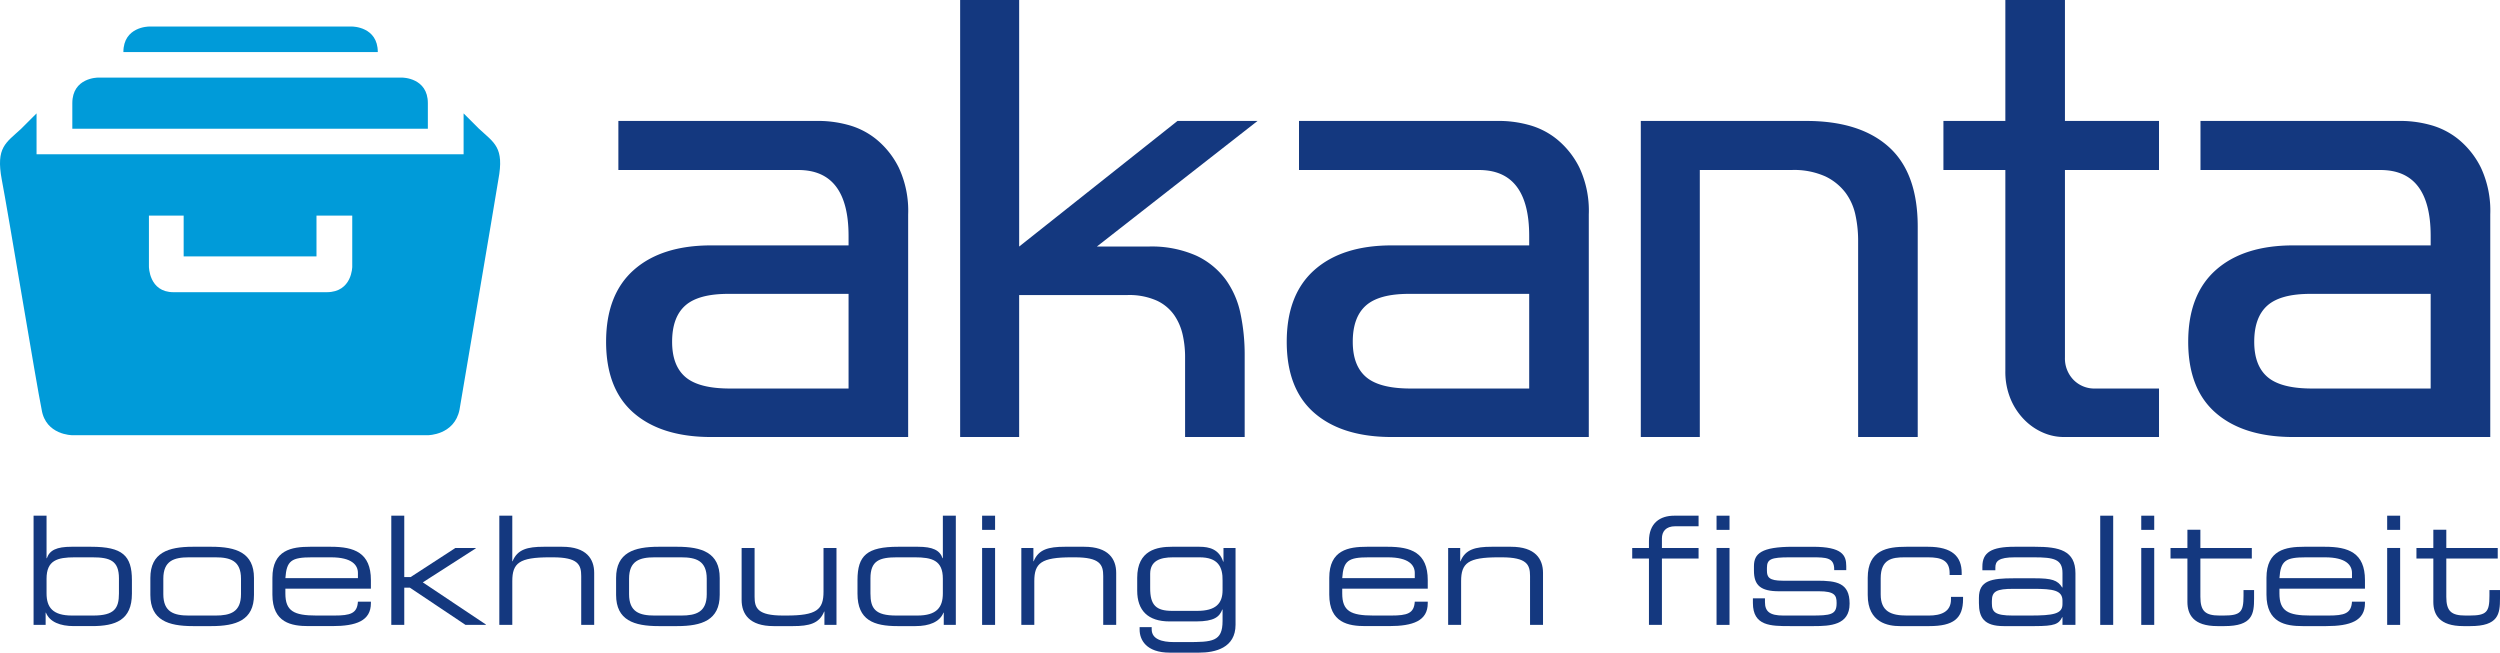
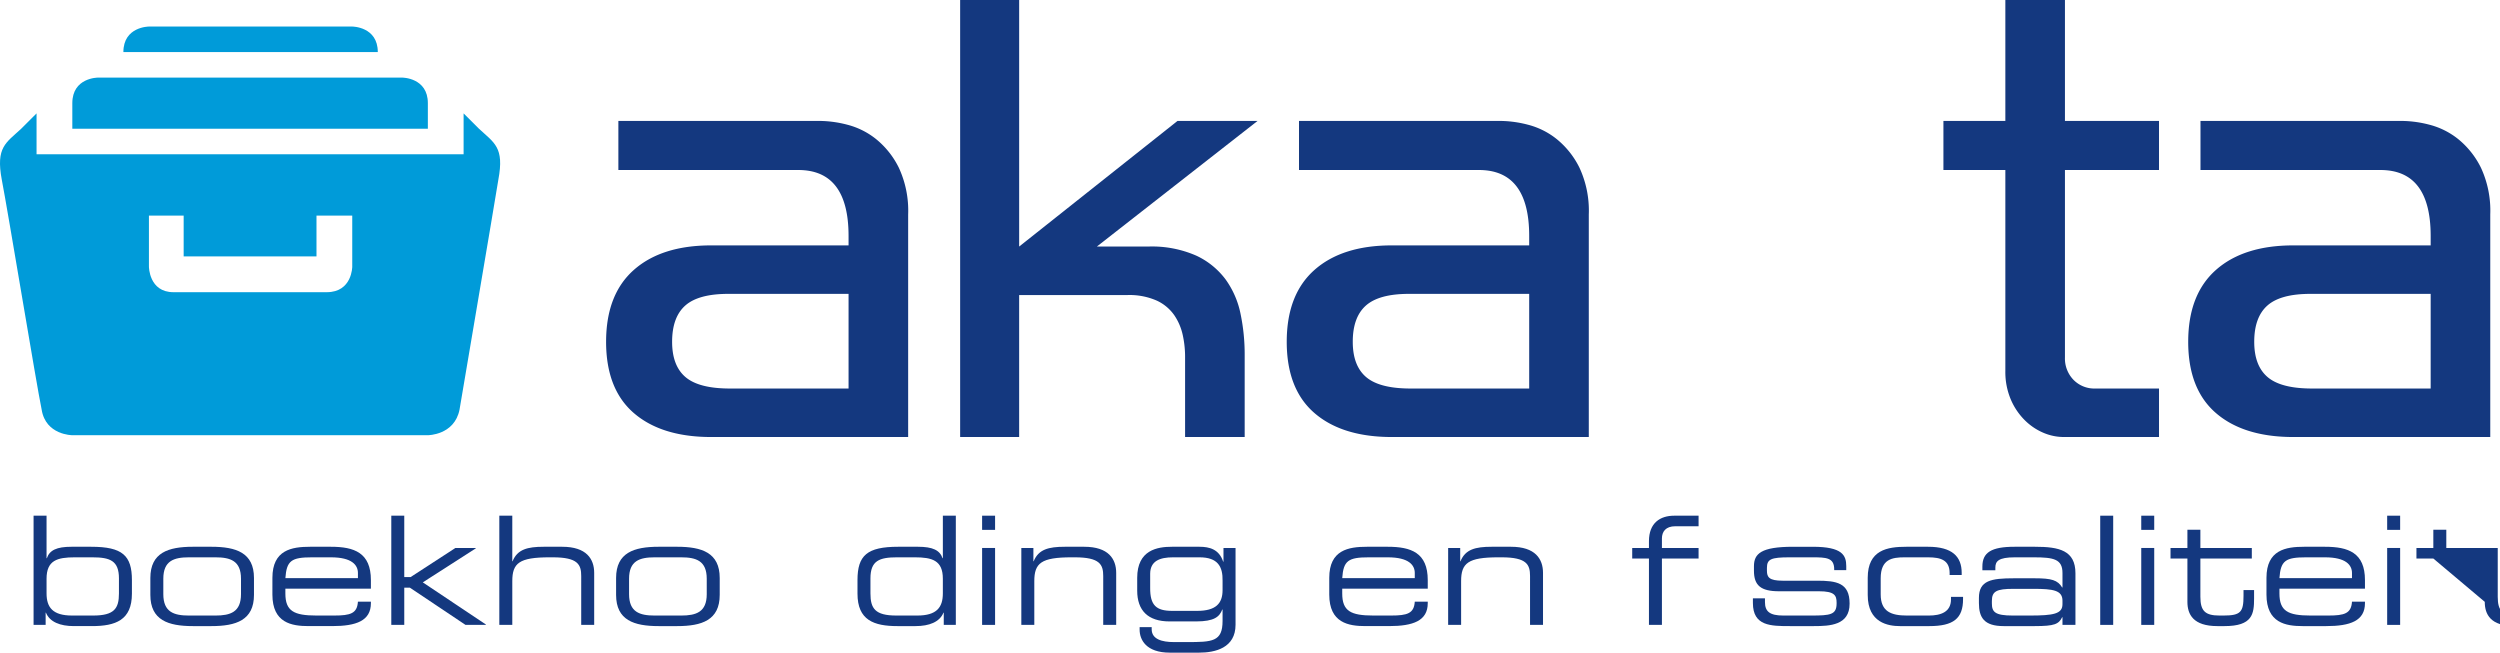
<svg xmlns="http://www.w3.org/2000/svg" id="Laag_1" data-name="Laag 1" viewBox="0 0 386.2 100.82">
  <defs>
    <style>
      .cls-1 {
        fill: #14387f;
      }

      .cls-2 {
        fill: #009bd9;
      }
    </style>
  </defs>
  <g>
    <g>
      <path class="cls-1" d="M133.572,25.808a17.405,17.405,0,0,1,4.152.586,11.799,11.799,0,0,1,4.422,2.212,13.191,13.191,0,0,1,3.52,4.422,15.74,15.74,0,0,1,1.444,7.22V74.635h-30.416q-7.672,0-11.959-3.7-4.288-3.7-4.287-11.011,0-7.31,4.287-11.101,4.285-3.791,11.959-3.791h21.21V43.587q0-10.198-7.762-10.199h-27.798V25.808ZM119.312,52.523q-4.603,0-6.634,1.805-2.031,1.806-2.031,5.596,0,3.702,2.076,5.46,2.075,1.76,6.859,1.76h18.322V52.523Z" transform="translate(-6.818 -7.125)" />
      <path class="cls-1" d="M164.258,7.125V45.212l24.459-19.404h12.365l-24.82,19.404h7.942a17.011,17.011,0,0,1,7.401,1.399,11.923,11.923,0,0,1,4.558,3.701,13.737,13.737,0,0,1,2.301,5.325,30.655,30.655,0,0,1,.632,6.273V74.635h-9.206V62.18a15.622,15.622,0,0,0-.361-3.294,8.716,8.716,0,0,0-1.309-3.068,6.752,6.752,0,0,0-2.708-2.256,10.448,10.448,0,0,0-4.558-.857h-16.697V74.635h-9.116V7.125Z" transform="translate(-6.818 -7.125)" />
      <path class="cls-1" d="M238.717,25.808a17.416,17.416,0,0,1,4.152.586,11.807,11.807,0,0,1,4.422,2.212,13.189,13.189,0,0,1,3.519,4.422,15.726,15.726,0,0,1,1.445,7.22V74.635h-30.416q-7.673,0-11.959-3.7-4.288-3.7-4.287-11.011,0-7.31,4.287-11.101,4.286-3.791,11.959-3.791h21.209V43.587q0-10.198-7.762-10.199h-27.798V25.808ZM224.457,52.523q-4.602,0-6.635,1.805-2.03,1.806-2.029,5.596,0,3.702,2.076,5.46,2.074,1.76,6.859,1.76h18.32V52.523Z" transform="translate(-6.818 -7.125)" />
-       <path class="cls-1" d="M298.6,29.824q4.468,4.017,4.468,12.32V74.635h-9.206V44.219a18.644,18.644,0,0,0-.406-3.836,8.859,8.859,0,0,0-1.534-3.475,8.509,8.509,0,0,0-3.113-2.527,11.777,11.777,0,0,0-5.235-.993h-14.17V74.635h-9.115V25.808h25.542Q294.132,25.808,298.6,29.824Z" transform="translate(-6.818 -7.125)" />
      <path class="cls-1" d="M316.605,25.808V7.125h9.206V25.808h14.53v7.581h-14.53V62.36a4.73,4.73,0,0,0,1.309,3.43,4.496,4.496,0,0,0,3.385,1.354h9.837v7.491h-14.711a8.063,8.063,0,0,1-3.204-.677,9.158,9.158,0,0,1-2.888-1.986,10.062,10.062,0,0,1-2.121-3.204,10.898,10.898,0,0,1-.813-4.332V33.389h-9.567V25.808Z" transform="translate(-6.818 -7.125)" />
      <path class="cls-1" d="M377.977,25.808a17.408,17.408,0,0,1,4.151.586,11.812,11.812,0,0,1,4.423,2.212,13.19,13.19,0,0,1,3.519,4.422,15.739,15.739,0,0,1,1.444,7.22V74.635h-30.416q-7.673,0-11.959-3.7-4.288-3.7-4.287-11.011,0-7.31,4.287-11.101,4.286-3.791,11.959-3.791h21.21V43.587q0-10.198-7.762-10.199H346.749V25.808Zm-14.261,26.715q-4.603,0-6.634,1.805-2.03,1.806-2.03,5.596,0,3.702,2.076,5.46,2.074,1.76,6.859,1.76h18.321V52.523Z" transform="translate(-6.818 -7.125)" />
    </g>
    <g>
      <path class="cls-1" d="M12.005,86.789h2.004v6.57h.046c.419-1.235,1.515-1.77,3.798-1.77h3.052c4.823,0,6.291,1.351,6.291,5.149V98.835c0,4.101-2.54,5.01-6.175,5.01h-2.796c-2.097,0-3.728-.629-4.311-2.074h-.046v1.887h-1.864Zm13.188,9.693c0-2.749-1.375-3.262-4.124-3.262h-2.703c-2.703,0-4.357.466-4.357,3.309v2.26c0,2.167.956,3.425,3.938,3.425H21.209c3.262,0,3.984-1.095,3.984-3.402Z" transform="translate(-6.818 -7.125)" />
      <path class="cls-1" d="M30.045,96.412c0-3.914,2.773-4.823,6.571-4.823h2.866c3.798,0,6.571.909,6.571,4.823v2.61c0,3.914-2.773,4.823-6.571,4.823h-2.866c-3.798,0-6.571-.909-6.571-4.823Zm14.003.117c0-2.772-1.631-3.309-3.961-3.309h-4.078c-2.33,0-3.961.536-3.961,3.309v2.377c0,2.773,1.631,3.309,3.961,3.309h4.078c2.33,0,3.961-.536,3.961-3.309Z" transform="translate(-6.818 -7.125)" />
      <path class="cls-1" d="M48.9,96.389c0-4.311,2.982-4.8,5.825-4.8h3.216c3.588,0,6.174.909,6.174,5.149v1.328H50.903v.745c0,2.703,1.305,3.402,4.8,3.402h2.749c2.517,0,3.542-.326,3.658-2.144h2.004v.233c0,2.727-2.26,3.542-5.988,3.542h-3.635c-2.609,0-5.592-.489-5.592-4.87Zm13.211-.746c0-1.212-.909-2.423-4.17-2.423h-2.936c-3.169,0-3.915.513-4.101,3.215h11.207Z" transform="translate(-6.818 -7.125)" />
      <path class="cls-1" d="M67.265,86.789H69.269V96.272h.979L77.168,91.775H80.29l.046.047-8.202,5.266,9.763,6.524-.047.046H78.729l-8.598-5.755H69.269v5.755H67.265Z" transform="translate(-6.818 -7.125)" />
      <path class="cls-1" d="M83.953,86.789h2.004v7.037h.046c.746-1.841,2.307-2.237,4.8-2.237h2.866c3.752,0,4.939,1.887,4.939,4.031v8.039h-2.004V96.109c0-1.748-.489-2.889-4.38-2.889h-.512c-4.684,0-5.755.885-5.755,3.682v6.757h-2.004Z" transform="translate(-6.818 -7.125)" />
      <path class="cls-1" d="M101.992,96.412c0-3.914,2.773-4.823,6.571-4.823h2.866c3.798,0,6.571.909,6.571,4.823v2.61c0,3.914-2.773,4.823-6.571,4.823H108.563c-3.798,0-6.571-.909-6.571-4.823Zm14.003.117c0-2.772-1.631-3.309-3.961-3.309H107.957c-2.33,0-3.961.536-3.961,3.309v2.377c0,2.773,1.631,3.309,3.961,3.309h4.078c2.33,0,3.961-.536,3.961-3.309Z" transform="translate(-6.818 -7.125)" />
-       <path class="cls-1" d="M134.175,101.608h-.047c-.746,1.841-2.307,2.237-4.8,2.237h-3.005c-3.752,0-4.94-1.887-4.94-4.031V91.775h2.004v7.549c0,1.748.489,2.889,4.38,2.889h.513c4.683,0,5.755-.885,5.755-3.681V91.775h2.003v11.883h-1.864Z" transform="translate(-6.818 -7.125)" />
      <path class="cls-1" d="M154.474,103.658h-1.864V101.771h-.047c-.582,1.444-2.213,2.074-4.311,2.074H145.457c-3.635,0-6.174-.909-6.174-5.01V96.738c0-3.798,1.468-5.149,6.291-5.149H148.626c2.283,0,3.378.536,3.798,1.77h.047V86.789h2.003Zm-13.188-4.847c0,2.307.723,3.402,3.984,3.402h3.262c2.982,0,3.938-1.258,3.938-3.425V96.528c0-2.843-1.655-3.309-4.357-3.309h-2.703c-2.749,0-4.125.513-4.125,3.262Z" transform="translate(-6.818 -7.125)" />
      <path class="cls-1" d="M158.534,86.789h2.004V88.979h-2.004Zm0,4.986h2.004v11.883h-2.004Z" transform="translate(-6.818 -7.125)" />
      <path class="cls-1" d="M164.593,91.775h1.864v2.051h.046c.746-1.841,2.307-2.237,4.8-2.237h3.006c3.751,0,4.939,1.887,4.939,4.031v8.039h-2.004V96.109c0-1.748-.489-2.889-4.38-2.889h-.512c-4.684,0-5.755.885-5.755,3.682v6.757h-2.004Z" transform="translate(-6.818 -7.125)" />
      <path class="cls-1" d="M197.685,103.635c0,3.588-3.146,4.311-5.639,4.311h-4.52c-3.682,0-4.66-2.027-4.66-3.542v-.396H184.73v.326c0,1.538,1.584,1.98,3.448,1.98h1.957c3.961,0,5.545-.047,5.545-3.262v-1.77h-.046c-.419,1.118-1.235,1.84-4.031,1.84h-4.124c-3.332,0-4.986-1.701-4.986-4.753V96.389c0-4.311,3.122-4.8,5.359-4.8h4.264c1.514,0,3.029.372,3.658,2.307h.047V91.775h1.864Zm-2.004-6.78c.047-2.213-.745-3.635-3.564-3.635h-4.078c-2.05,0-3.519.559-3.542,2.517v2.19c-.024,2.726.955,3.565,3.401,3.565h3.868c2.866,0,3.914-1.142,3.914-3.192Z" transform="translate(-6.818 -7.125)" />
      <path class="cls-1" d="M212.162,96.389c0-4.311,2.982-4.8,5.825-4.8h3.215c3.589,0,6.175.909,6.175,5.149v1.328H214.166v.745c0,2.703,1.305,3.402,4.8,3.402h2.749c2.517,0,3.542-.326,3.658-2.144h2.004v.233c0,2.727-2.26,3.542-5.988,3.542h-3.635c-2.609,0-5.592-.489-5.592-4.87Zm13.211-.746c0-1.212-.908-2.423-4.171-2.423h-2.936c-3.169,0-3.914.513-4.101,3.215h11.207Z" transform="translate(-6.818 -7.125)" />
      <path class="cls-1" d="M230.528,91.775h1.863v2.051h.047c.746-1.841,2.307-2.237,4.8-2.237h3.006c3.751,0,4.939,1.887,4.939,4.031v8.039h-2.004V96.109c0-1.748-.489-2.889-4.38-2.889h-.513c-4.684,0-5.755.885-5.755,3.682v6.757h-2.004Z" transform="translate(-6.818 -7.125)" />
      <path class="cls-1" d="M261.548,93.406h-2.586V91.775h2.586V90.727c0-2.819,1.725-3.938,3.915-3.938h3.751v1.631H265.626c-1.491,0-2.074.839-2.074,1.887v1.468h5.662v1.631h-5.662v10.252h-2.004Z" transform="translate(-6.818 -7.125)" />
-       <path class="cls-1" d="M271.99,86.789h2.004V88.979h-2.004Zm0,4.986h2.004v11.883h-2.004Z" transform="translate(-6.818 -7.125)" />
      <path class="cls-1" d="M277.606,99.558h1.864v.582c0,1.468.769,2.074,2.819,2.074h4.287c3.006,0,3.961-.116,3.961-1.887v-.093c0-1.142-.326-1.77-2.726-1.77h-6.175c-2.819,0-3.868-.909-3.868-3.169v-.699c0-1.934,1.096-3.005,6.035-3.005h3.075c4.521,0,5.149,1.305,5.149,2.982v.629H290.165V95.084c0-1.818-1.211-1.864-3.401-1.864h-3.495c-2.866,0-3.495.28-3.495,1.631v.443c0,.979.326,1.538,2.424,1.538h5.289c3.006,0,5.056.303,5.056,3.518v.046c0,3.332-3.075,3.449-5.523,3.449h-3.681c-2.959,0-5.732,0-5.732-3.565Z" transform="translate(-6.818 -7.125)" />
      <path class="cls-1" d="M295.344,96.389c0-4.311,3.029-4.8,5.965-4.8h3.356c3.728,0,5.195,1.514,5.195,4.031v.326h-1.864V95.666c0-1.98-1.305-2.446-3.309-2.446h-3.681c-1.888,0-3.658.28-3.658,3.239v2.493c0,2.656,1.631,3.262,4.054,3.262h3.379c1.864,0,3.425-.559,3.425-2.493v-.397h1.864v.35c0,3.006-1.491,4.171-5.22,4.171h-4.519c-1.794,0-4.986-.489-4.986-4.8Z" transform="translate(-6.818 -7.125)" />
      <path class="cls-1" d="M325.43,102.47h-.047c-.536,1.072-1.165,1.375-4.241,1.375h-4.8c-3.028,0-3.821-1.328-3.821-3.565v-.792c0-2.703,1.911-3.029,5.406-3.029h3.215c2.61,0,3.542.28,4.241,1.421h.047V95.643c0-2.144-1.352-2.423-4.428-2.423h-2.936c-2.517,0-3.006.606-3.006,1.585v.419h-2.004v-.583c0-2.167,1.375-3.052,4.963-3.052h3.169c3.729,0,6.244.559,6.244,4.101v7.969h-2.003Zm0-2.539c0-1.631-1.445-1.841-4.521-1.841H317.833c-2.586,0-3.309.373-3.309,1.864v.373c0,1.328.466,1.887,3.216,1.887h2.656c3.635,0,5.033-.256,5.033-1.747Z" transform="translate(-6.818 -7.125)" />
      <path class="cls-1" d="M331.26,86.789h2.004v16.869h-2.004Z" transform="translate(-6.818 -7.125)" />
      <path class="cls-1" d="M337.599,86.789h2.004V88.979h-2.004Zm0,4.986h2.004v11.883h-2.004Z" transform="translate(-6.818 -7.125)" />
      <path class="cls-1" d="M344.729,93.406h-2.609V91.775h2.609V88.956h2.004v2.819h7.945v1.631h-7.945v5.918c0,2.214.769,2.889,2.959,2.889h.629c2.656,0,3.076-.559,3.076-3.052v-.885h1.631v1.305c0,2.377-.233,4.264-4.566,4.264h-1.096c-3.751,0-4.637-1.817-4.637-3.751Z" transform="translate(-6.818 -7.125)" />
      <path class="cls-1" d="M356.942,96.389c0-4.311,2.982-4.8,5.825-4.8h3.215c3.589,0,6.175.909,6.175,5.149v1.328h-13.211v.745c0,2.703,1.305,3.402,4.8,3.402h2.749c2.517,0,3.542-.326,3.658-2.144h2.004v.233c0,2.727-2.26,3.542-5.988,3.542h-3.635c-2.609,0-5.592-.489-5.592-4.87Zm13.211-.746c0-1.212-.908-2.423-4.171-2.423h-2.936c-3.169,0-3.914.513-4.101,3.215h11.207Z" transform="translate(-6.818 -7.125)" />
      <path class="cls-1" d="M375.588,86.789h2.004V88.979h-2.004Zm0,4.986h2.004v11.883h-2.004Z" transform="translate(-6.818 -7.125)" />
-       <path class="cls-1" d="M382.719,93.406h-2.609V91.775h2.609V88.956h2.004v2.819H392.668v1.631h-7.945v5.918c0,2.214.768,2.889,2.959,2.889h.629c2.656,0,3.076-.559,3.076-3.052v-.885h1.631v1.305c0,2.377-.233,4.264-4.566,4.264h-1.096c-3.751,0-4.637-1.817-4.637-3.751Z" transform="translate(-6.818 -7.125)" />
+       <path class="cls-1" d="M382.719,93.406h-2.609V91.775h2.609V88.956h2.004v2.819H392.668v1.631v5.918c0,2.214.768,2.889,2.959,2.889h.629c2.656,0,3.076-.559,3.076-3.052v-.885h1.631v1.305c0,2.377-.233,4.264-4.566,4.264h-1.096c-3.751,0-4.637-1.817-4.637-3.751Z" transform="translate(-6.818 -7.125)" />
    </g>
    <path class="cls-2" d="M83.801,34.894c-.791,4.893-5.366,31.733-5.996,35.517-.791,3.945-4.892,3.945-4.892,3.945H17.99s-4.106,0-4.736-3.945c-.789-3.784-5.207-30.624-6.159-35.517-.945-5.045.635-5.678,3.002-7.887l2.368-2.366v6.313h65.97v-6.313l2.37,2.366C83.174,29.216,84.751,29.848,83.801,34.894Zm-10.888-7.887H17.99V23.061c0-3.947,3.942-3.947,3.942-3.947h47.031s3.95,0,3.95,3.947Zm-7.733-11.835H25.878c0-3.945,3.947-3.945,3.947-3.945h31.408S65.18,11.227,65.18,15.172Zm-3.947,25.256h-5.524v6.308H35.19V40.428h-5.365V48.313s0,3.95,3.789,3.95h23.674c3.945,0,3.945-3.95,3.945-3.95Z" transform="translate(-6.818 -7.125)" />
  </g>
</svg>